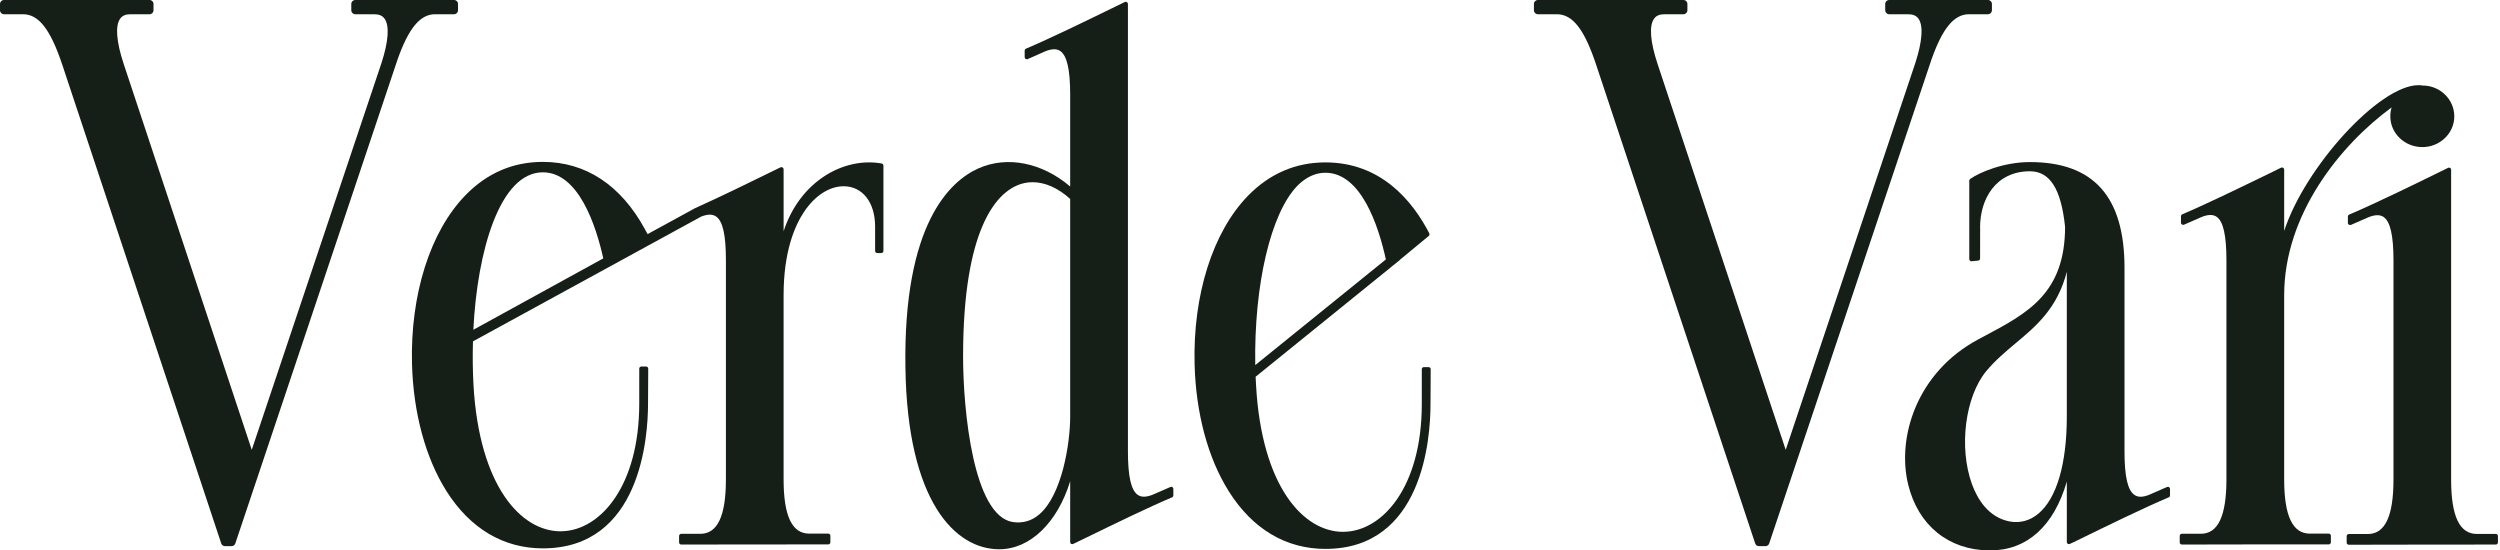
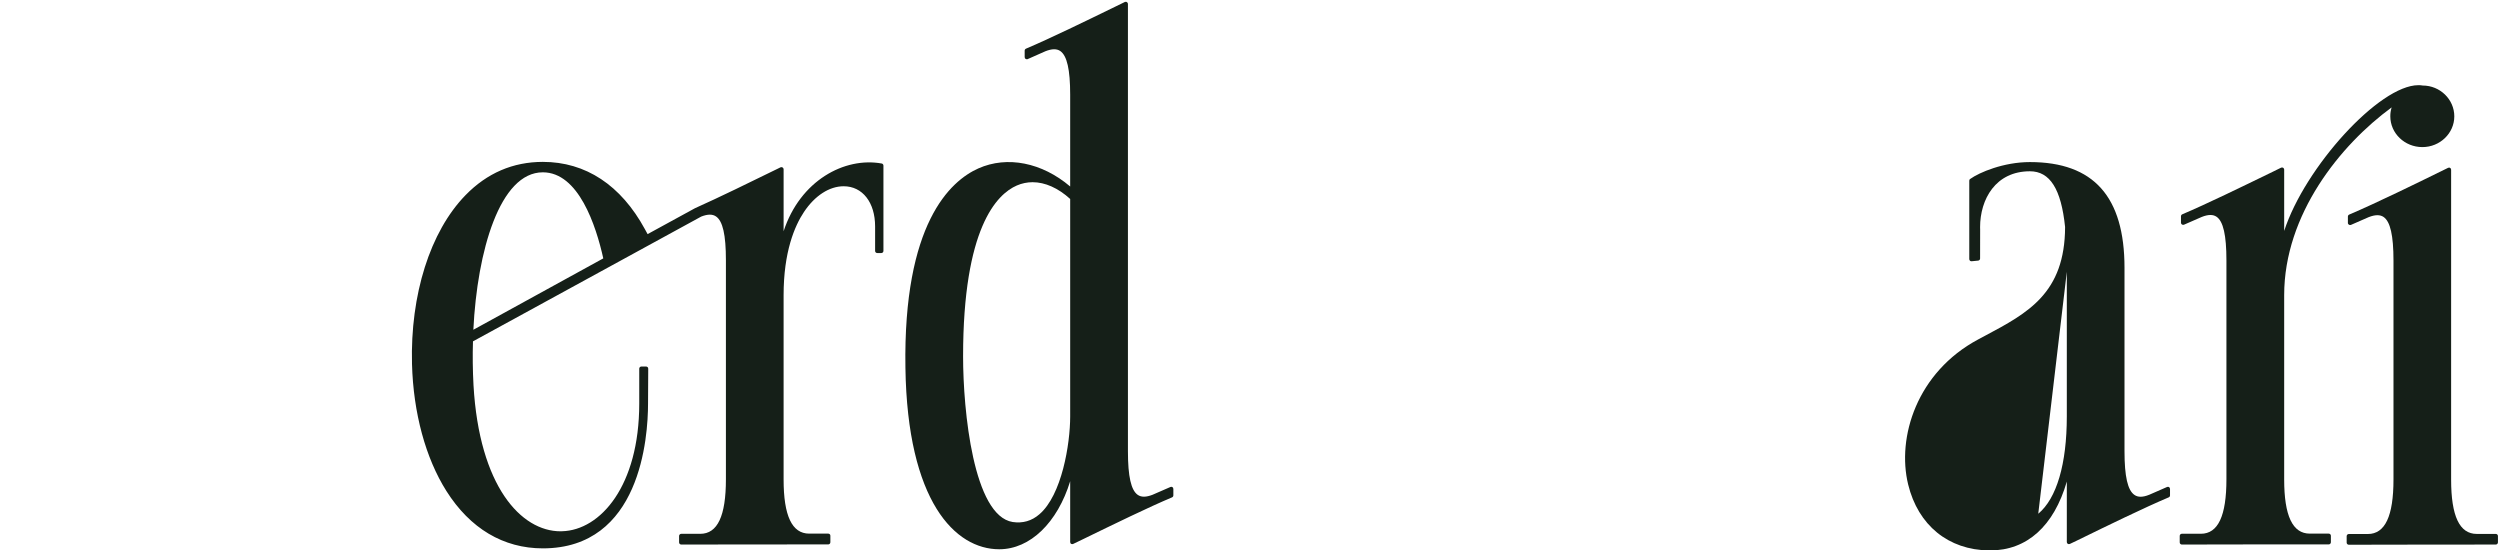
<svg xmlns="http://www.w3.org/2000/svg" version="1.2" viewBox="0 0 913 201" width="913" height="201">
  <title>VerdeVari-公式LOGO</title>
  <style>
		.s0 { fill: #151f18 } 
	</style>
  <g id="レイヤー 2">
	</g>
  <g id="レイヤー 1">
    <g id="&lt;Group&gt;">
      <g id="&lt;Group&gt;">
			</g>
    </g>
    <g id="&lt;Group&gt;">
      <g id="&lt;Group&gt;">
        <g id="&lt;Group&gt;">
          <g id="&lt;Group&gt;">
            <g id="&lt;Group&gt;">
-               <path id="&lt;Path&gt;" class="s0" d="m158.89 5.2h6.94c0.79 0 1.44-0.65 1.44-1.44v-2.33c0-0.8-0.65-1.43-1.44-1.43h-36.11c-0.78 0-1.43 0.63-1.43 1.43v2.33c0 0.79 0.65 1.44 1.43 1.44h6.91c1.81 0 3.02 0.51 3.81 1.63 1.86 2.56 1.43 8.36-1.14 16.23l-47.36 141.22-46.76-140.9c-2.69-8.12-3.16-13.97-1.3-16.55 0.79-1.12 2-1.63 3.81-1.63h6.95c0.77 0 1.42-0.65 1.42-1.44v-2.33c0-0.8-0.65-1.43-1.42-1.43h-53.2c-0.79 0-1.44 0.63-1.44 1.43v2.33c0 0.79 0.65 1.44 1.44 1.44h6.96c5.74 0 10.03 5.51 14.37 18.53l58.03 174.76c0.2 0.58 0.74 0.96 1.36 0.96h2.41c0.62 0 1.16-0.38 1.36-0.96l59.17-176.5c4.06-11.61 8.31-16.79 13.79-16.79z" />
              <path id="&lt;Compound Path&gt;" fill-rule="evenodd" class="s0" d="m322 59.71c0.36 0.06 0.63 0.4 0.63 0.78v31.15c0 0.45-0.36 0.77-0.78 0.77h-1.46c-0.45 0-0.8-0.32-0.8-0.77v-8.94c0-8.8-4.62-14.68-11.48-14.68-5.24 0-10.53 3.43-14.5 9.39-3.38 5.07-7.44 14.5-7.44 30.39v67.29c0 13.31 3.07 19.79 9.36 19.79h6.95c0.32 0 0.61 0.2 0.74 0.51q0.06 0.19 0.03 0.38v2.27c0 0.42-0.36 0.78-0.77 0.78q-13.42-0.01-26.82 0.01-13.38 0.04-26.86 0.04c-0.44 0-0.8-0.36-0.8-0.78v-2.34c0-0.45 0.36-0.8 0.8-0.8h6.93c6.32 0 9.37-6.52 9.37-19.91v-80.05c0-9.2-1.14-14.26-3.61-15.94-1.3-0.9-3.07-0.87-5.42 0.05l-83.34 45.56c-0.17 5.11-0.1 10.51 0.19 16 2.12 36.98 17.39 53.37 31.8 53.37 0.18 0 0.34-0.02 0.54-0.02 14.01-0.38 28.19-16.54 28.19-46.65v-1.16c0-5.15-0.02-11.14 0-11.61 0.02-0.41 0.36-0.74 0.79-0.74h1.68q0.35 0.01 0.6 0.24 0.21 0.24 0.21 0.59c-0.03 0.52-0.07 11.81-0.07 12.71 0 12.39-2.76 52.87-38.42 52.87-14.41 0-26.58-7.26-35.23-20.96-7.6-12.05-12.06-28.51-12.55-46.32-0.67-25.38 6.63-48.44 19.52-61.68 7.86-8.09 17.37-12.18 28.26-12.18 15.64 0 28.53 8.5 37.27 24.57 0.14 0.25 0.59 1.08 0.99 1.81 11.83-6.5 16.86-9.25 17.32-9.47 8.83-3.95 20.18-9.51 30.2-14.42l1.03-0.51q0.38-0.16 0.76 0.06c0.22 0.14 0.36 0.39 0.36 0.65v22.64c6.05-18.54 22.27-27.19 35.83-24.74zm-101.68 34.65c-2.67-12.01-9.03-31.43-22.08-31.43-15.66 0-23.96 28.65-25.37 57.5z" />
              <path id="&lt;Compound Path&gt;" fill-rule="evenodd" class="s0" d="m428.17 177.89c0.21 0.14 0.34 0.4 0.34 0.69v2.31c0 0.34-0.18 0.61-0.47 0.74-8.67 3.66-20.89 9.62-32.72 15.38l-3.39 1.63c-0.24 0.12-0.51 0.12-0.74-0.02-0.24-0.13-0.36-0.4-0.36-0.67v-22.21c-4.64 15.1-14.59 24.85-25.91 24.85-16.09 0-33.55-17.41-34.26-66.32-0.83-52.58 16.34-68.17 26.65-72.77 10.55-4.69 23.24-2.13 33.52 6.61v-33.51c0-9.23-1.16-14.27-3.63-15.97-1.29-0.88-3.05-0.84-5.4 0.08l-6.48 2.87c-0.24 0.12-0.53 0.07-0.74-0.06-0.24-0.14-0.37-0.39-0.37-0.67v-2.36c0-0.31 0.2-0.6 0.49-0.72 8.74-3.7 21.63-9.99 33.03-15.55l3.07-1.5c0.23-0.11 0.54-0.09 0.74 0.06q0.38 0.23 0.38 0.65v163.37c0 9.21 1.15 14.26 3.61 15.94 1.31 0.89 3.05 0.85 5.38-0.05l6.52-2.84c0.23-0.12 0.52-0.1 0.74 0.04zm-51.07-111.35q-3.01 0.01-5.77 1.21c-7.32 3.19-19.6 15.51-19.61 62.4 0 19.95 3.79 58.23 18.12 60.49 3.65 0.54 6.92-0.38 9.74-2.82 8.19-7.01 11.25-25.62 11.25-35.73v-79.43c-4.41-4.01-9.19-6.12-13.73-6.12z" />
-               <path id="&lt;Compound Path&gt;" fill-rule="evenodd" class="s0" d="m521.72 134.07c0.41 0 0.77 0.32 0.77 0.76 0 0.28 0 3.34-0.03 6.37 0 3.03-0.04 6.1-0.04 6.41 0 12.39-2.75 52.85-38.37 52.85-14.41 0-26.6-7.24-35.26-20.98-7.61-12.04-12.05-28.49-12.52-46.32-0.68-25.36 6.59-48.4 19.49-61.66 7.87-8.07 17.38-12.19 28.29-12.19 20.3 0 31.83 14.09 37.92 25.9 0.16 0.32 0.09 0.74-0.18 0.95l-10.51 8.69q-0.06 0.11-0.15 0.2l-3.1 2.47q-0.05 0.09-0.13 0.13l-49.35 39.94q0.06 1.62 0.17 3.27c2.11 36.99 17.37 53.37 31.78 53.37q0.26 0.01 0.52-0.02c14.03-0.38 28.22-16.54 28.22-46.67v-12.71c0-0.44 0.34-0.76 0.76-0.76zm-15.6-39.33c-2.65-12.04-8.96-31.65-22.08-31.65-3.69 0-7.14 1.62-10.26 4.78-9.73 10.04-15.85 36.19-15.36 65.46z" />
-               <path id="&lt;Path&gt;" class="s0" d="m719.07 5.2h6.95c0.78 0 1.43-0.65 1.43-1.44v-2.33c0-0.8-0.65-1.43-1.43-1.43h-36.11c-0.78 0-1.43 0.63-1.43 1.43v2.33c0 0.79 0.65 1.44 1.43 1.44h6.91c1.79 0 3 0.51 3.81 1.63 1.83 2.56 1.41 8.34-1.21 16.34l-47.28 141.11-46.79-140.9c-2.69-8.12-3.16-13.97-1.28-16.55 0.79-1.12 2-1.63 3.81-1.63h6.93c0.8 0 1.43-0.65 1.43-1.44v-2.33c0-0.8-0.63-1.43-1.43-1.43h-53.19c-0.78 0-1.44 0.63-1.44 1.43v2.33c0 0.79 0.66 1.44 1.44 1.44h6.93c5.78 0 10.08 5.51 14.39 18.53l58.05 174.73c0.19 0.61 0.73 0.99 1.34 0.99h2.44c0.59 0 1.14-0.38 1.33-0.96l59.19-176.5c4.05-11.61 8.31-16.79 13.78-16.79z" />
-               <path id="&lt;Compound Path&gt;" fill-rule="evenodd" class="s0" d="m792.14 177.89c0.22 0.14 0.35 0.4 0.35 0.69v2.34c0 0.31-0.17 0.58-0.47 0.71-8.91 3.77-22.03 10.16-33.62 15.83l-2.48 1.18c-0.25 0.12-0.52 0.12-0.74-0.02-0.23-0.13-0.38-0.38-0.38-0.65v-22.1c-4.73 16.28-14.55 25.15-28.06 25.15h-0.32c-14.88-0.18-25.93-9.19-29.56-24.07-4.22-17.28 3.2-41.02 25.57-52.99l2.47-1.32c15.67-8.34 29.2-15.55 29.27-39.74-1.43-13.85-5.51-20.35-12.85-20.35-12.55 0-18.19 10.23-18.19 20.42l0.02 0.74c0 9.23 0 10.58-0.02 10.72-0.02 0.4-0.32 0.69-0.68 0.74l-2.41 0.24c-0.21 0.04-0.43-0.07-0.61-0.2-0.13-0.16-0.25-0.36-0.25-0.58v-28.65c0-0.26 0.12-0.51 0.34-0.63 3.34-2.39 12.21-6.16 21.8-6.16 23.27 0 34.55 12.64 34.55 38.62v66.99c0 9.21 1.16 14.26 3.63 15.94q1.92 1.36 5.38-0.05 0.03-0.01 0.06-0.02l6.46-2.82c0.26-0.12 0.53-0.1 0.74 0.04zm-47.77 9.73c6.73-5.58 10.43-18.18 10.43-35.53v-52.83c-3.45 13.32-11.16 19.8-18.69 26.09-3.66 3.07-7.45 6.24-10.74 10.2-7.71 9.35-10.06 27.84-5.22 41.24 1.97 5.38 5.94 12.13 13.76 13.65 3.78 0.69 7.41-0.27 10.46-2.82z" />
+               <path id="&lt;Compound Path&gt;" fill-rule="evenodd" class="s0" d="m792.14 177.89c0.22 0.14 0.35 0.4 0.35 0.69v2.34c0 0.31-0.17 0.58-0.47 0.71-8.91 3.77-22.03 10.16-33.62 15.83l-2.48 1.18c-0.25 0.12-0.52 0.12-0.74-0.02-0.23-0.13-0.38-0.38-0.38-0.65v-22.1c-4.73 16.28-14.55 25.15-28.06 25.15h-0.32c-14.88-0.18-25.93-9.19-29.56-24.07-4.22-17.28 3.2-41.02 25.57-52.99l2.47-1.32c15.67-8.34 29.2-15.55 29.27-39.74-1.43-13.85-5.51-20.35-12.85-20.35-12.55 0-18.19 10.23-18.19 20.42l0.02 0.74c0 9.23 0 10.58-0.02 10.72-0.02 0.4-0.32 0.69-0.68 0.74l-2.41 0.24c-0.21 0.04-0.43-0.07-0.61-0.2-0.13-0.16-0.25-0.36-0.25-0.58v-28.65c0-0.26 0.12-0.51 0.34-0.63 3.34-2.39 12.21-6.16 21.8-6.16 23.27 0 34.55 12.64 34.55 38.62v66.99c0 9.21 1.16 14.26 3.63 15.94q1.92 1.36 5.38-0.05 0.03-0.01 0.06-0.02l6.46-2.82c0.26-0.12 0.53-0.1 0.74 0.04zm-47.77 9.73c6.73-5.58 10.43-18.18 10.43-35.53v-52.83z" />
              <path id="&lt;Path&gt;" class="s0" d="m843.55 194.88c-6.3 0-9.37-6.48-9.37-19.79v-67.29c0-29.6 20.62-54.95 39.25-68.58q-0.5 1.59-0.49 3.27c0 6.19 5.24 11.23 11.71 11.23 6.42 0 11.66-5.04 11.66-11.23 0-6.2-5.22-11.25-11.52-11.25h-0.02c-0.5-0.11-1.03-0.13-1.59-0.13-14.24 0-41.44 29.94-49 53.23v-22.41c0-0.25-0.13-0.5-0.36-0.65-0.22-0.14-0.53-0.16-0.76-0.05l-2.96 1.46c-11.43 5.56-24.36 11.86-33.14 15.58-0.28 0.11-0.47 0.42-0.47 0.73v2.36c0 0.25 0.13 0.49 0.35 0.63 0.23 0.15 0.52 0.17 0.74 0.08l6.5-2.84c2.33-0.92 4.1-0.96 5.4-0.07 2.45 1.66 3.61 6.73 3.61 15.94v79.92c0 13.41-3.05 19.91-9.34 19.91h-6.95c-0.43 0-0.77 0.37-0.77 0.78v2.38c0 0.4 0.34 0.78 0.77 0.78 8.99 0 17.91-0.02 26.87-0.05 8.92 0 17.82 0 26.79 0 0.44 0 0.78-0.38 0.78-0.8v-2.36c0-0.42-0.34-0.78-0.78-0.78z" />
              <path id="&lt;Path&gt;" class="s0" d="m911.48 194.99h-6.95c-6.31 0-9.38-6.48-9.38-19.84v-113.13c0-0.29-0.12-0.54-0.36-0.68-0.23-0.17-0.52-0.17-0.76-0.04-11.08 5.45-26.25 12.88-36.09 17.06-0.31 0.13-0.49 0.42-0.49 0.73v2.34c0 0.53 0.63 0.92 1.1 0.71l6.5-2.84c2.37-0.92 4.12-0.94 5.42-0.07 2.47 1.68 3.63 6.74 3.63 15.94v79.92c0 13.42-3.07 19.93-9.37 19.93h-6.93c-0.46 0-0.8 0.37-0.8 0.78v2.37c0 0.41 0.34 0.77 0.8 0.77 8.99 0 17.91-0.01 26.86-0.05q13.36-0.02 26.82-0.02c0.41 0 0.77-0.38 0.77-0.78v-2.34c0-0.42-0.36-0.76-0.77-0.76z" />
            </g>
          </g>
        </g>
      </g>
    </g>
    <g id="&lt;Group&gt;">
      <g id="&lt;Group&gt;">
        <g id="&lt;Group&gt;">
				</g>
        <g id="&lt;Group&gt;">
          <g id="&lt;Group&gt;">
            <g id="&lt;Group&gt;">
              <g id="&lt;Group&gt;">
							</g>
              <g id="&lt;Group&gt;">
							</g>
            </g>
            <g id="&lt;Group&gt;">
						</g>
            <g id="&lt;Group&gt;">
						</g>
            <g id="&lt;Group&gt;">
						</g>
            <g id="&lt;Group&gt;">
              <g id="&lt;Group&gt;">
							</g>
              <g id="&lt;Group&gt;">
							</g>
            </g>
            <g id="&lt;Group&gt;">
						</g>
            <g id="&lt;Group&gt;">
						</g>
          </g>
        </g>
        <g id="&lt;Group&gt;">
          <g id="&lt;Group&gt;">
					</g>
          <g id="&lt;Group&gt;">
            <g id="&lt;Group&gt;">
              <g id="&lt;Group&gt;">
                <g id="&lt;Group&gt;">
								</g>
                <g id="&lt;Group&gt;">
								</g>
              </g>
              <g id="&lt;Group&gt;">
							</g>
              <g id="&lt;Group&gt;">
							</g>
              <g id="&lt;Group&gt;">
							</g>
              <g id="&lt;Group&gt;">
                <g id="&lt;Group&gt;">
								</g>
                <g id="&lt;Group&gt;">
								</g>
              </g>
              <g id="&lt;Group&gt;">
							</g>
              <g id="&lt;Group&gt;">
							</g>
            </g>
          </g>
        </g>
      </g>
    </g>
    <g id="&lt;Group&gt;">
      <g id="&lt;Group&gt;">
        <g id="&lt;Group&gt;">
          <g id="&lt;Group&gt;">
					</g>
          <g id="&lt;Group&gt;">
					</g>
        </g>
        <g id="&lt;Group&gt;">
				</g>
        <g id="&lt;Group&gt;">
				</g>
        <g id="&lt;Group&gt;">
				</g>
        <g id="&lt;Group&gt;">
          <g id="&lt;Group&gt;">
					</g>
          <g id="&lt;Group&gt;">
					</g>
        </g>
        <g id="&lt;Group&gt;">
				</g>
        <g id="&lt;Group&gt;">
				</g>
      </g>
      <g id="&lt;Group&gt;">
			</g>
    </g>
  </g>
</svg>